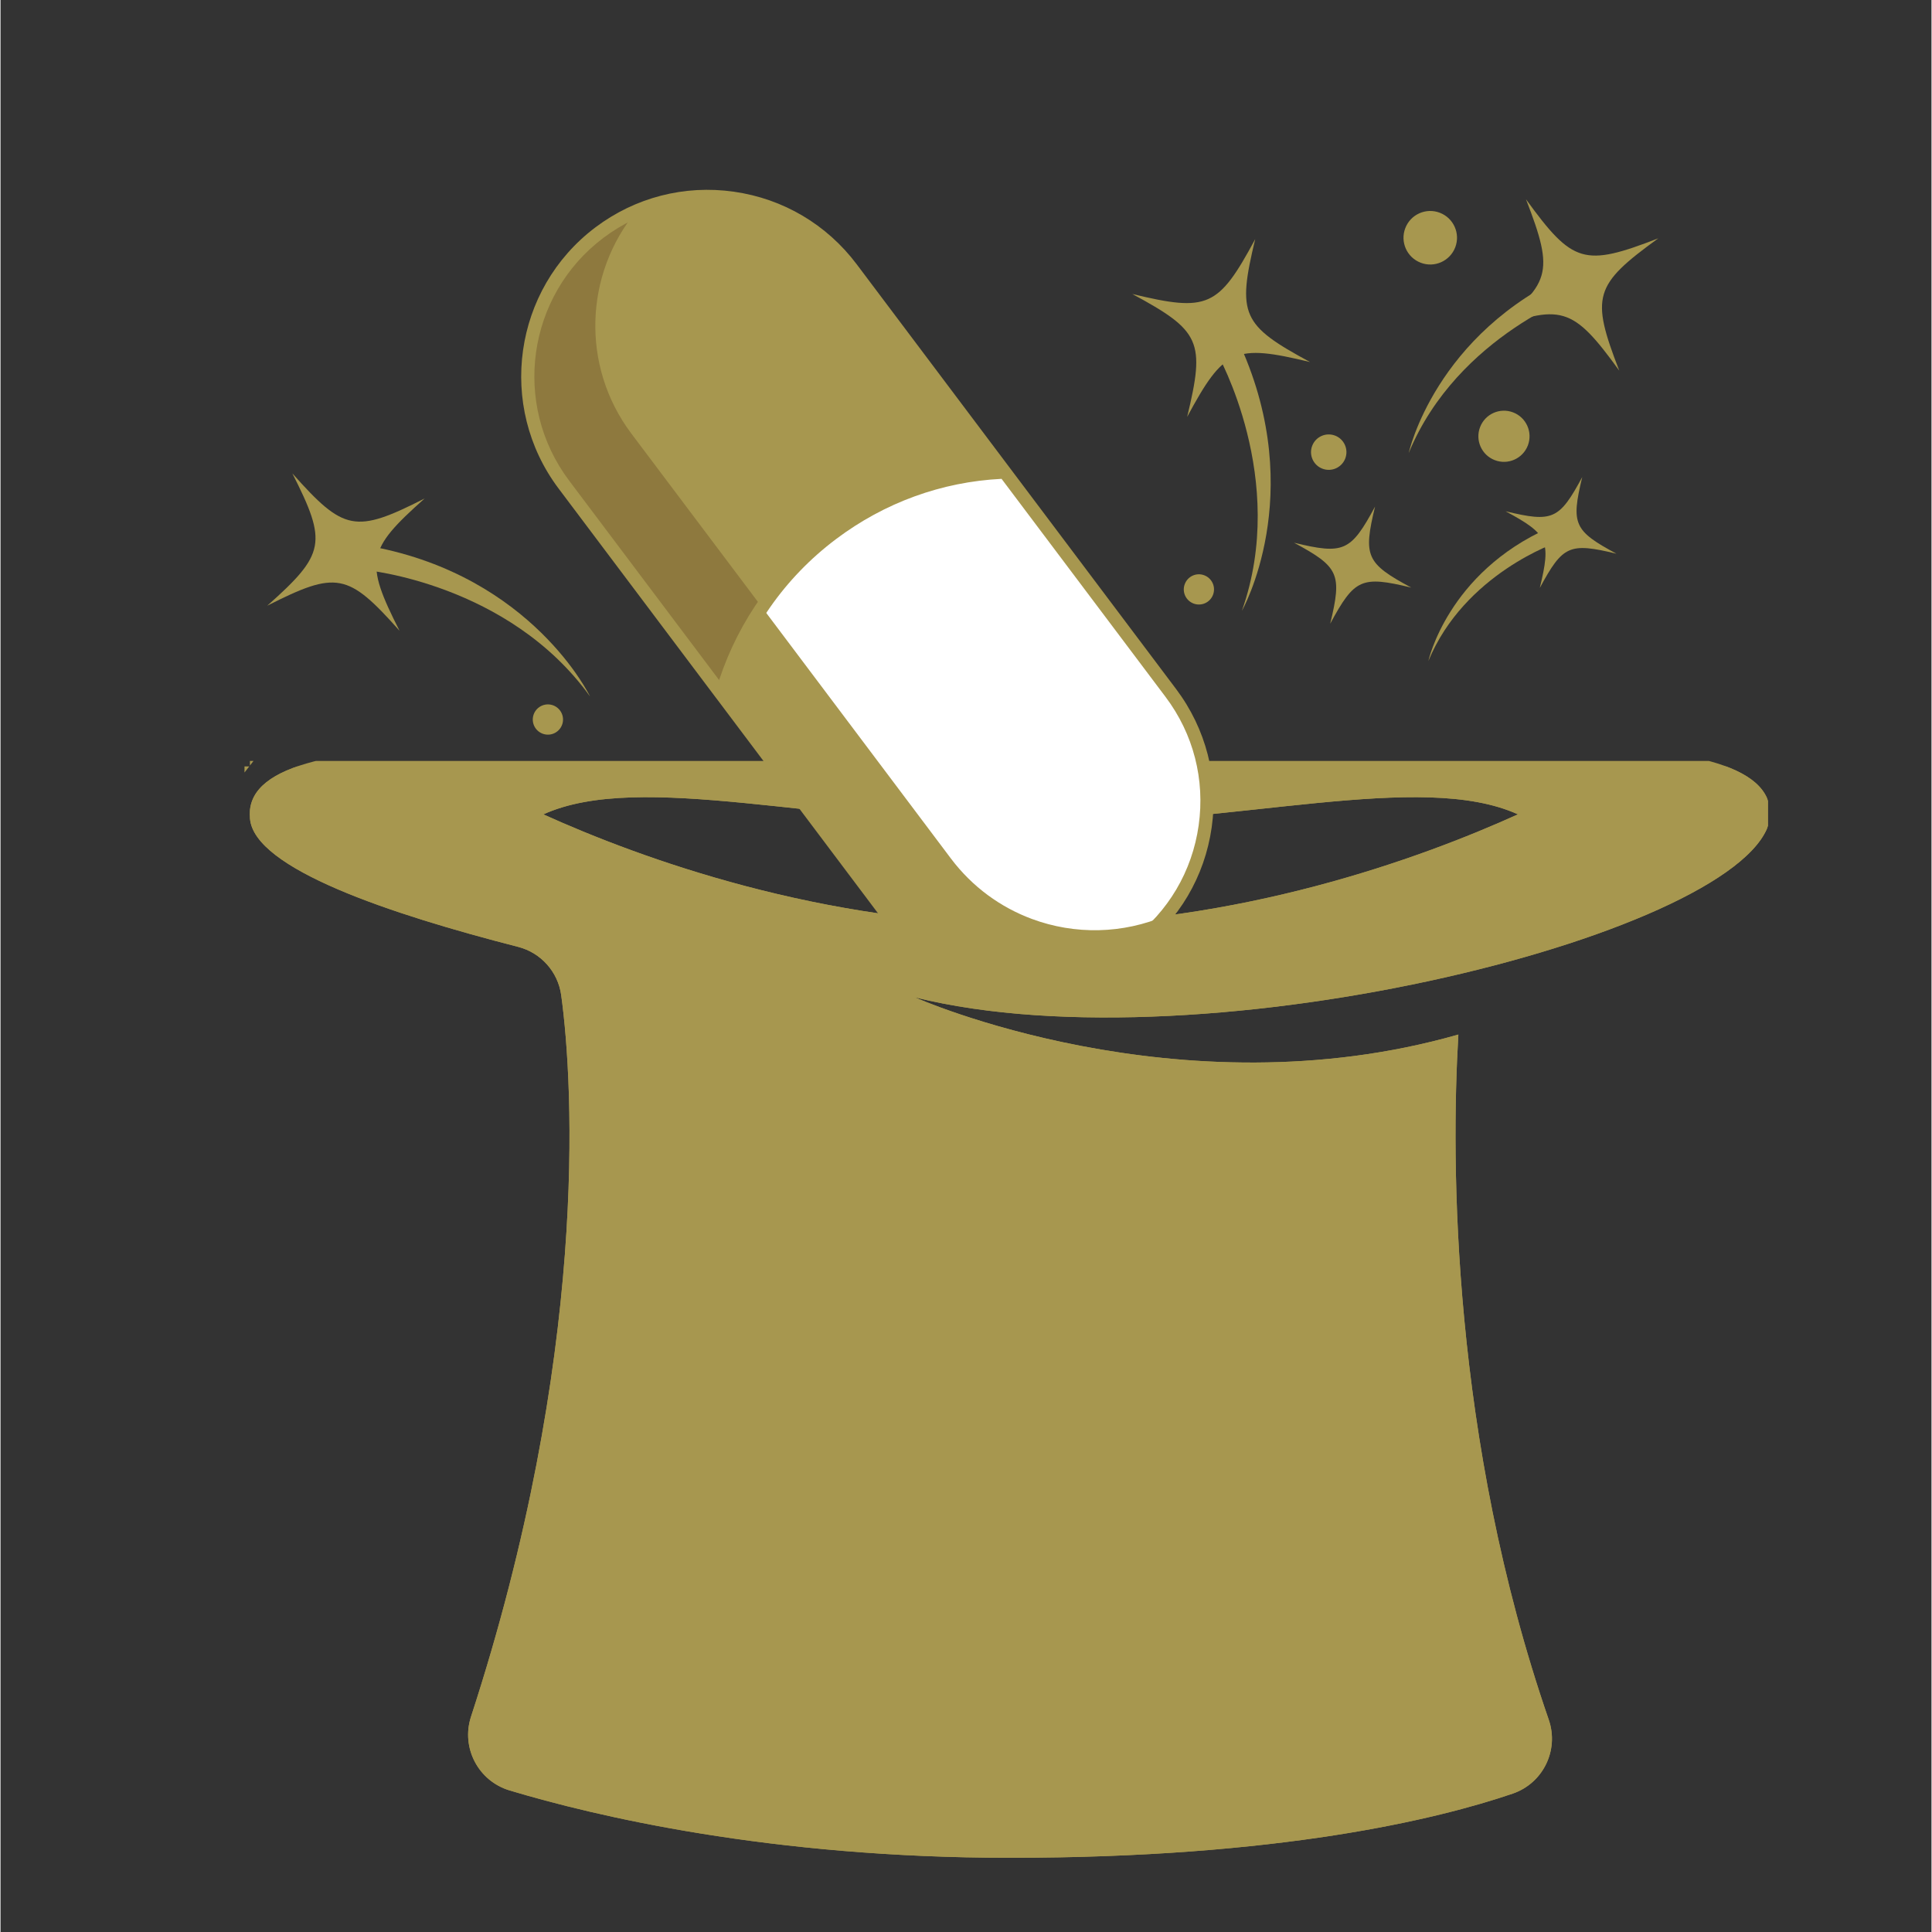
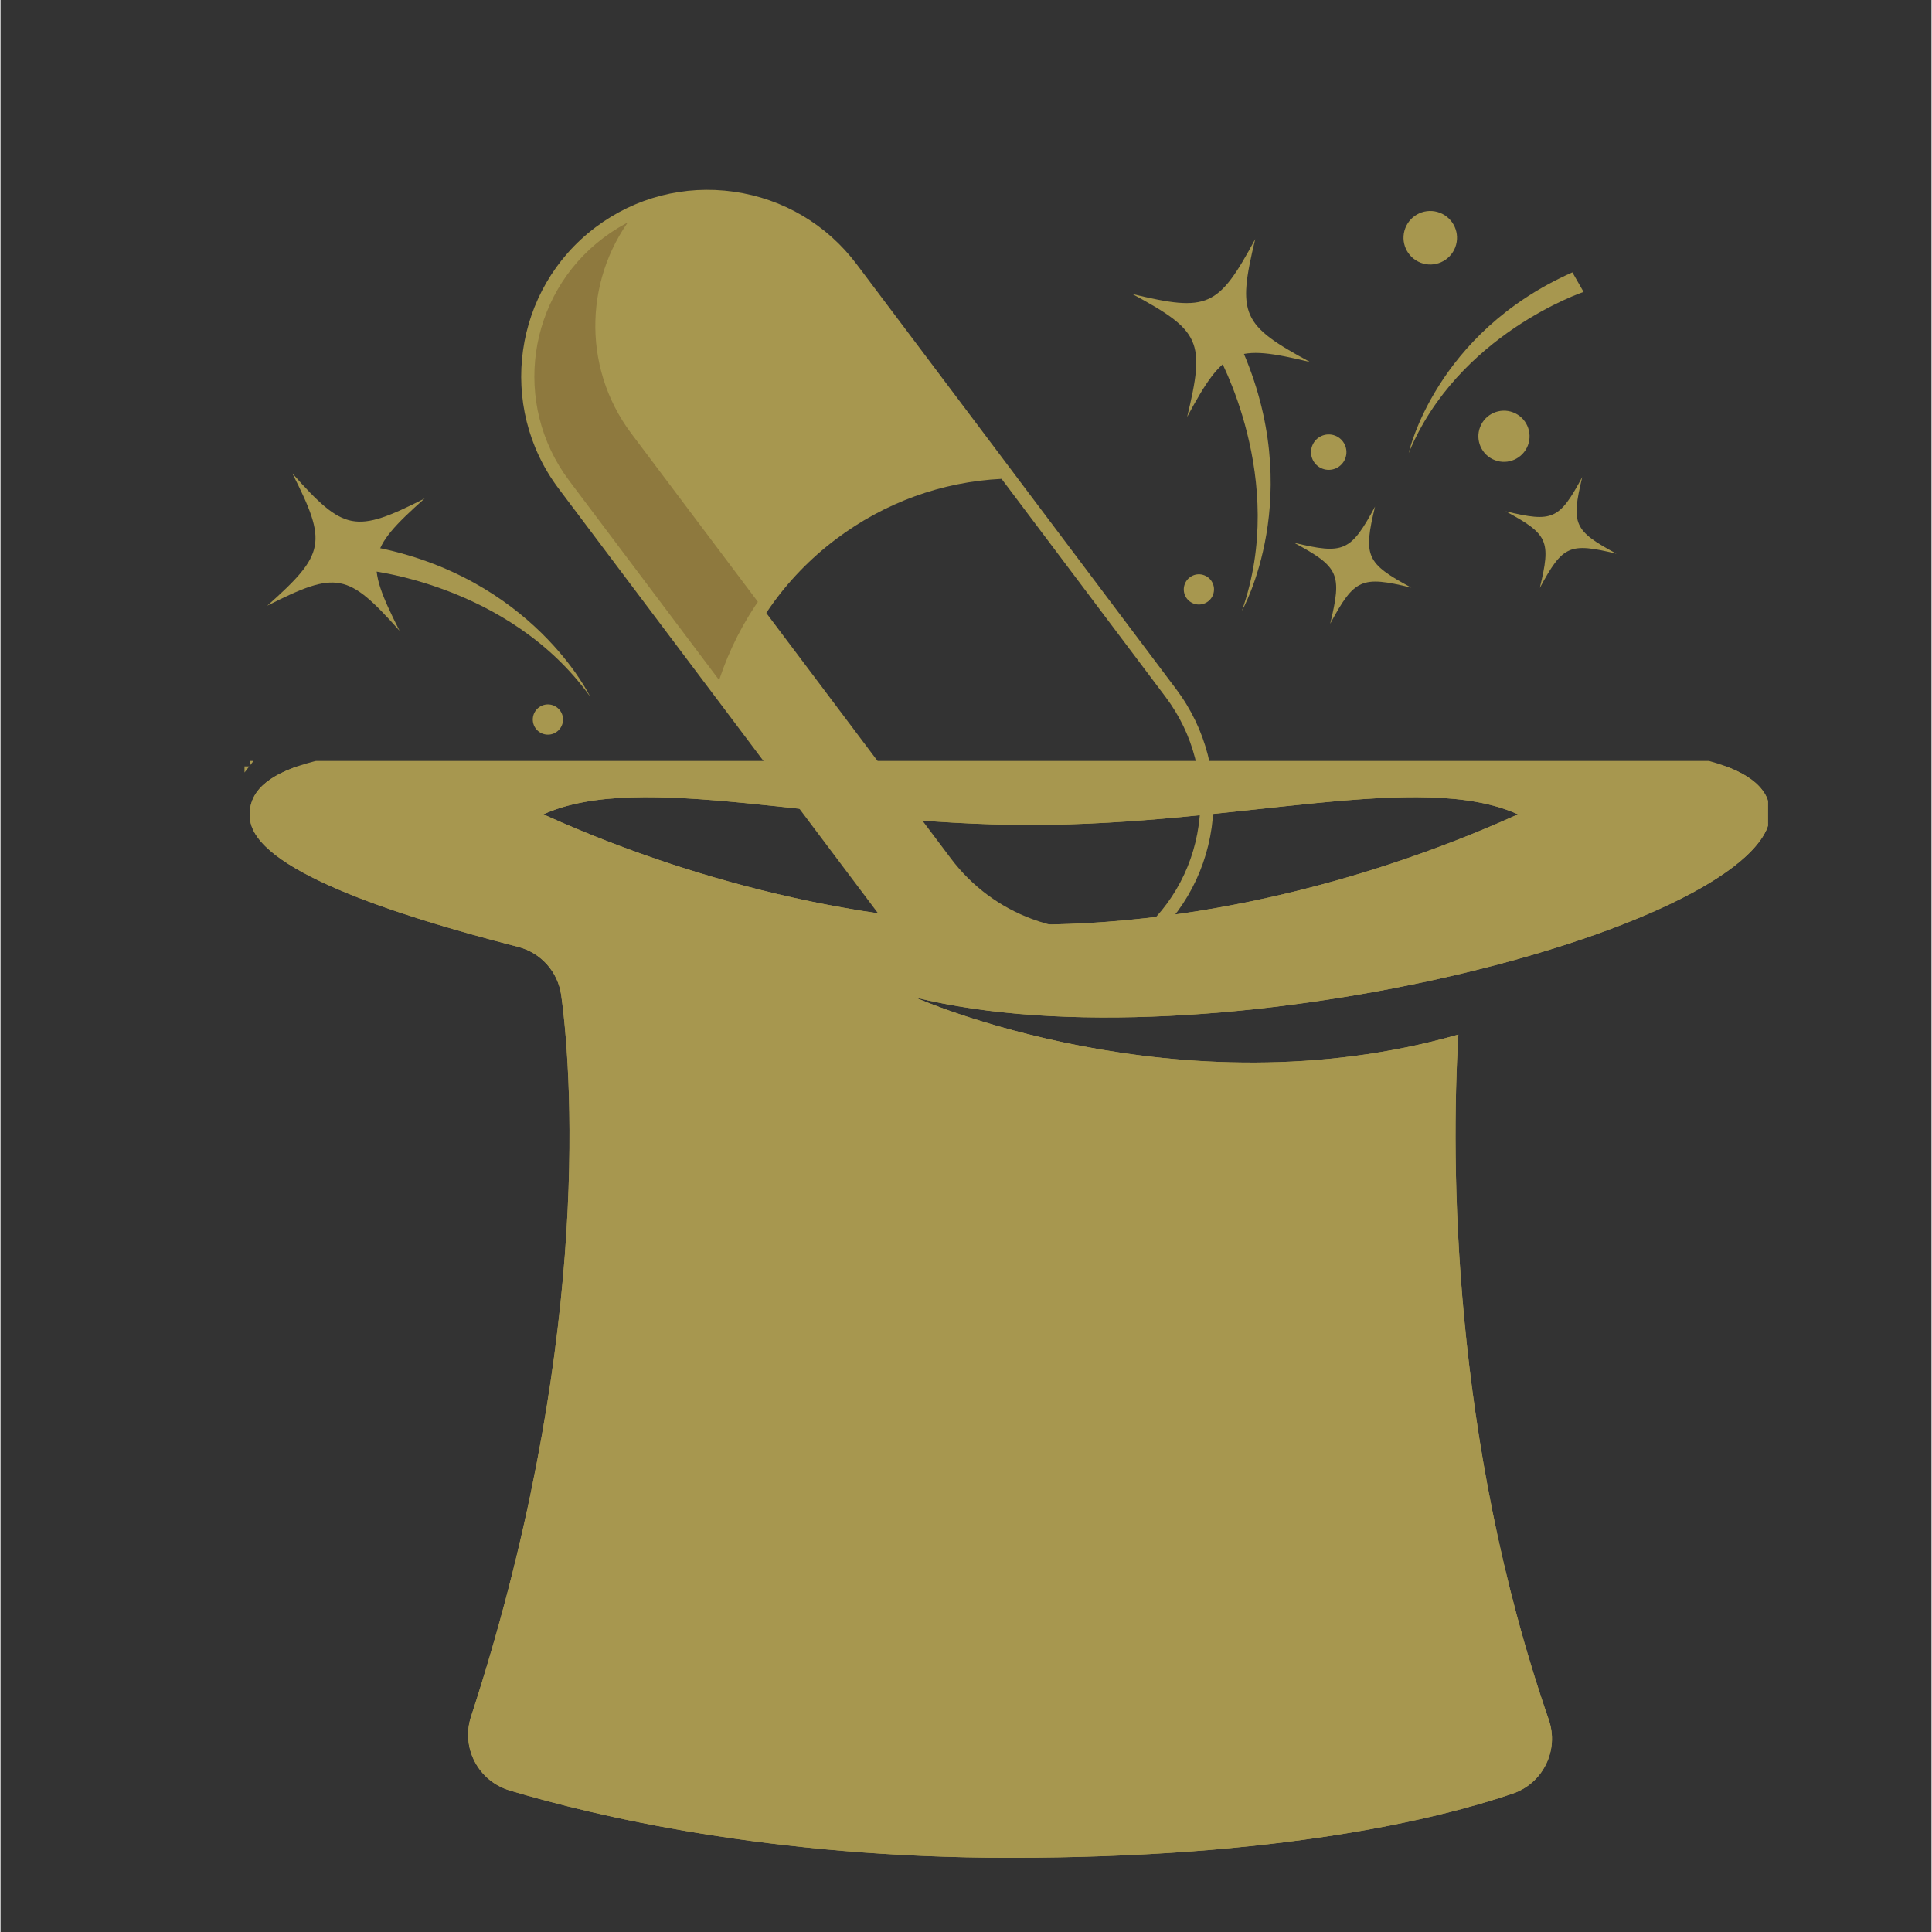
<svg xmlns="http://www.w3.org/2000/svg" width="300" zoomAndPan="magnify" viewBox="0 0 224.88 225" height="300" preserveAspectRatio="xMidYMid meet" version="1.0">
  <rect x="0" y="0" width="224.88" height="225" fill="#333333" stroke="none" />
  <defs>
    <clipPath id="d95480f950">
      <path d="M 29 89.254 L 205.852 89.254 L 205.852 216.703 L 29 216.703 Z M 29 89.254 " clip-rule="nonzero" />
    </clipPath>
    <clipPath id="931e6e31ad">
      <path d="M 28.414 89.254 L 41 89.254 L 41 102 L 28.414 102 Z M 28.414 89.254 " clip-rule="nonzero" />
    </clipPath>
    <clipPath id="f9dec94be4">
      <path d="M 29.047 88.621 L 205.719 88.621 L 205.719 216.703 L 29.047 216.703 Z M 29.047 88.621 " clip-rule="nonzero" />
    </clipPath>
    <clipPath id="c99dfe6766">
      <path d="M 29.047 88.621 L 41 88.621 L 41 102 L 29.047 102 Z M 29.047 88.621 " clip-rule="nonzero" />
    </clipPath>
    <clipPath id="311cd6f877">
      <path d="M 61 22 L 117 22 L 117 81 L 61 81 Z M 61 22 " clip-rule="nonzero" />
    </clipPath>
    <clipPath id="4bc43fdbd5">
      <path d="M 66.984 14.129 L 160.211 48.766 L 133.316 121.152 L 40.09 86.516 Z M 66.984 14.129 " clip-rule="nonzero" />
    </clipPath>
    <clipPath id="f83889fce3">
      <path d="M 66.984 14.129 L 160.211 48.766 L 133.316 121.152 L 40.09 86.516 Z M 66.984 14.129 " clip-rule="nonzero" />
    </clipPath>
    <clipPath id="43e8576bc3">
      <path d="M 61 24 L 89 24 L 89 81 L 61 81 Z M 61 24 " clip-rule="nonzero" />
    </clipPath>
    <clipPath id="6a61a0c152">
      <path d="M 66.984 14.129 L 160.211 48.766 L 133.316 121.152 L 40.09 86.516 Z M 66.984 14.129 " clip-rule="nonzero" />
    </clipPath>
    <clipPath id="9f64d85e3c">
      <path d="M 66.984 14.129 L 160.211 48.766 L 133.316 121.152 L 40.09 86.516 Z M 66.984 14.129 " clip-rule="nonzero" />
    </clipPath>
    <clipPath id="ce4644e2e6">
      <path d="M 83 54 L 141 54 L 141 115 L 83 115 Z M 83 54 " clip-rule="nonzero" />
    </clipPath>
    <clipPath id="2171407cd7">
-       <path d="M 66.984 14.129 L 160.211 48.766 L 133.316 121.152 L 40.09 86.516 Z M 66.984 14.129 " clip-rule="nonzero" />
-     </clipPath>
+       </clipPath>
    <clipPath id="e7d501505e">
      <path d="M 66.984 14.129 L 160.211 48.766 L 133.316 121.152 L 40.09 86.516 Z M 66.984 14.129 " clip-rule="nonzero" />
    </clipPath>
    <clipPath id="94a3de8114">
      <path d="M 83 70 L 136 70 L 136 115 L 83 115 Z M 83 70 " clip-rule="nonzero" />
    </clipPath>
    <clipPath id="51177ff83f">
      <path d="M 66.984 14.129 L 160.211 48.766 L 133.316 121.152 L 40.09 86.516 Z M 66.984 14.129 " clip-rule="nonzero" />
    </clipPath>
    <clipPath id="9aee5b29b6">
      <path d="M 66.984 14.129 L 160.211 48.766 L 133.316 121.152 L 40.09 86.516 Z M 66.984 14.129 " clip-rule="nonzero" />
    </clipPath>
    <clipPath id="e1eff34fde">
      <path d="M 60 22 L 142 22 L 142 116 L 60 116 Z M 60 22 " clip-rule="nonzero" />
    </clipPath>
    <clipPath id="48071b1938">
      <path d="M 66.984 14.129 L 160.211 48.766 L 133.316 121.152 L 40.09 86.516 Z M 66.984 14.129 " clip-rule="nonzero" />
    </clipPath>
    <clipPath id="1a183a2fd4">
      <path d="M 66.984 14.129 L 160.211 48.766 L 133.316 121.152 L 40.09 86.516 Z M 66.984 14.129 " clip-rule="nonzero" />
    </clipPath>
    <clipPath id="74a691341b">
      <path d="M 163 24 L 170 24 L 170 31 L 163 31 Z M 163 24 " clip-rule="nonzero" />
    </clipPath>
    <clipPath id="8a9225e584">
      <path d="M 141.363 7.938 L 213.48 35.547 L 191.309 93.457 L 119.191 65.848 Z M 141.363 7.938 " clip-rule="nonzero" />
    </clipPath>
    <clipPath id="db7d890179">
      <path d="M 86.07 -13.234 L 212.82 35.293 L 167.219 154.395 L 40.469 105.867 Z M 86.07 -13.234 " clip-rule="nonzero" />
    </clipPath>
    <clipPath id="d0eb282d85">
      <path d="M 152 50 L 157 50 L 157 55 L 152 55 Z M 152 50 " clip-rule="nonzero" />
    </clipPath>
    <clipPath id="8b93ef4c7d">
      <path d="M 141.363 7.938 L 213.48 35.547 L 191.309 93.457 L 119.191 65.848 Z M 141.363 7.938 " clip-rule="nonzero" />
    </clipPath>
    <clipPath id="90f953a63a">
      <path d="M 86.07 -13.234 L 212.82 35.293 L 167.219 154.395 L 40.469 105.867 Z M 86.07 -13.234 " clip-rule="nonzero" />
    </clipPath>
    <clipPath id="d3658b5992">
      <path d="M 137 66 L 142 66 L 142 71 L 137 71 Z M 137 66 " clip-rule="nonzero" />
    </clipPath>
    <clipPath id="3cbb271288">
      <path d="M 141.363 7.938 L 213.48 35.547 L 191.309 93.457 L 119.191 65.848 Z M 141.363 7.938 " clip-rule="nonzero" />
    </clipPath>
    <clipPath id="c76f6221f6">
      <path d="M 86.07 -13.234 L 212.82 35.293 L 167.219 154.395 L 40.469 105.867 Z M 86.07 -13.234 " clip-rule="nonzero" />
    </clipPath>
    <clipPath id="21d2da1b0d">
      <path d="M 172 47 L 179 47 L 179 54 L 172 54 Z M 172 47 " clip-rule="nonzero" />
    </clipPath>
    <clipPath id="eddb6415d4">
      <path d="M 141.363 7.938 L 213.48 35.547 L 191.309 93.457 L 119.191 65.848 Z M 141.363 7.938 " clip-rule="nonzero" />
    </clipPath>
    <clipPath id="8d203a799d">
      <path d="M 86.07 -13.234 L 212.82 35.293 L 167.219 154.395 L 40.469 105.867 Z M 86.07 -13.234 " clip-rule="nonzero" />
    </clipPath>
    <clipPath id="b832179945">
-       <path d="M 173 23 L 194 23 L 194 44 L 173 44 Z M 173 23 " clip-rule="nonzero" />
-     </clipPath>
+       </clipPath>
    <clipPath id="30f1664637">
      <path d="M 141.363 7.938 L 213.48 35.547 L 191.309 93.457 L 119.191 65.848 Z M 141.363 7.938 " clip-rule="nonzero" />
    </clipPath>
    <clipPath id="59751a8875">
      <path d="M 86.07 -13.234 L 212.82 35.293 L 167.219 154.395 L 40.469 105.867 Z M 86.07 -13.234 " clip-rule="nonzero" />
    </clipPath>
    <clipPath id="7b8c799827">
      <path d="M 131 27 L 153 27 L 153 49 L 131 49 Z M 131 27 " clip-rule="nonzero" />
    </clipPath>
    <clipPath id="c285e2c3a6">
      <path d="M 141.363 7.938 L 213.48 35.547 L 191.309 93.457 L 119.191 65.848 Z M 141.363 7.938 " clip-rule="nonzero" />
    </clipPath>
    <clipPath id="aecc8960dc">
      <path d="M 86.07 -13.234 L 212.82 35.293 L 167.219 154.395 L 40.469 105.867 Z M 86.07 -13.234 " clip-rule="nonzero" />
    </clipPath>
    <clipPath id="907df5d351">
      <path d="M 150 58 L 165 58 L 165 73 L 150 73 Z M 150 58 " clip-rule="nonzero" />
    </clipPath>
    <clipPath id="bb5ddf8c3b">
      <path d="M 141.363 7.938 L 213.48 35.547 L 191.309 93.457 L 119.191 65.848 Z M 141.363 7.938 " clip-rule="nonzero" />
    </clipPath>
    <clipPath id="3456155a0e">
      <path d="M 86.07 -13.234 L 212.82 35.293 L 167.219 154.395 L 40.469 105.867 Z M 86.07 -13.234 " clip-rule="nonzero" />
    </clipPath>
    <clipPath id="fa79db371c">
      <path d="M 175 55 L 189 55 L 189 69 L 175 69 Z M 175 55 " clip-rule="nonzero" />
    </clipPath>
    <clipPath id="b2ae3efdc6">
      <path d="M 141.363 7.938 L 213.48 35.547 L 191.309 93.457 L 119.191 65.848 Z M 141.363 7.938 " clip-rule="nonzero" />
    </clipPath>
    <clipPath id="e772d65466">
      <path d="M 86.07 -13.234 L 212.82 35.293 L 167.219 154.395 L 40.469 105.867 Z M 86.07 -13.234 " clip-rule="nonzero" />
    </clipPath>
    <clipPath id="821d5a9f78">
      <path d="M 141 40 L 148 40 L 148 72 L 141 72 Z M 141 40 " clip-rule="nonzero" />
    </clipPath>
    <clipPath id="aa14d12b3d">
      <path d="M 141.363 7.938 L 213.48 35.547 L 191.309 93.457 L 119.191 65.848 Z M 141.363 7.938 " clip-rule="nonzero" />
    </clipPath>
    <clipPath id="c6e2763a11">
      <path d="M 86.07 -13.234 L 212.82 35.293 L 167.219 154.395 L 40.469 105.867 Z M 86.07 -13.234 " clip-rule="nonzero" />
    </clipPath>
    <clipPath id="70984b1688">
      <path d="M 166 61 L 182 61 L 182 77 L 166 77 Z M 166 61 " clip-rule="nonzero" />
    </clipPath>
    <clipPath id="beb644f643">
      <path d="M 141.363 7.938 L 213.48 35.547 L 191.309 93.457 L 119.191 65.848 Z M 141.363 7.938 " clip-rule="nonzero" />
    </clipPath>
    <clipPath id="c441be39a3">
      <path d="M 86.07 -13.234 L 212.82 35.293 L 167.219 154.395 L 40.469 105.867 Z M 86.07 -13.234 " clip-rule="nonzero" />
    </clipPath>
    <clipPath id="b111ac053e">
      <path d="M 164 31 L 185 31 L 185 53 L 164 53 Z M 164 31 " clip-rule="nonzero" />
    </clipPath>
    <clipPath id="f956865f9a">
      <path d="M 141.363 7.938 L 213.48 35.547 L 191.309 93.457 L 119.191 65.848 Z M 141.363 7.938 " clip-rule="nonzero" />
    </clipPath>
    <clipPath id="d4d203b4c4">
      <path d="M 86.07 -13.234 L 212.82 35.293 L 167.219 154.395 L 40.469 105.867 Z M 86.07 -13.234 " clip-rule="nonzero" />
    </clipPath>
    <clipPath id="c0e886f335">
      <path d="M 61 82 L 66 82 L 66 86 L 61 86 Z M 61 82 " clip-rule="nonzero" />
    </clipPath>
    <clipPath id="93c8e0c856">
      <path d="M 23.996 61 L 45.27 46.508 L 70.957 84.223 L 49.684 98.715 Z M 23.996 61 " clip-rule="nonzero" />
    </clipPath>
    <clipPath id="405fd021fc">
      <path d="M -34.016 81.016 L 78.16 4.605 L 149.953 110.012 L 37.781 186.418 Z M -34.016 81.016 " clip-rule="nonzero" />
    </clipPath>
    <clipPath id="109e5a638d">
      <path d="M 31 55 L 50 55 L 50 74 L 31 74 Z M 31 55 " clip-rule="nonzero" />
    </clipPath>
    <clipPath id="c87d8f163e">
      <path d="M 23.996 61 L 45.27 46.508 L 70.957 84.223 L 49.684 98.715 Z M 23.996 61 " clip-rule="nonzero" />
    </clipPath>
    <clipPath id="849b30493a">
      <path d="M -34.016 81.016 L 78.16 4.605 L 149.953 110.012 L 37.781 186.418 Z M -34.016 81.016 " clip-rule="nonzero" />
    </clipPath>
    <clipPath id="ea89a5e59e">
      <path d="M 42 63 L 69 63 L 69 82 L 42 82 Z M 42 63 " clip-rule="nonzero" />
    </clipPath>
    <clipPath id="f2c1d52d59">
      <path d="M 23.996 61 L 45.27 46.508 L 70.957 84.223 L 49.684 98.715 Z M 23.996 61 " clip-rule="nonzero" />
    </clipPath>
    <clipPath id="4ac2e3f457">
      <path d="M -34.016 81.016 L 78.16 4.605 L 149.953 110.012 L 37.781 186.418 Z M -34.016 81.016 " clip-rule="nonzero" />
    </clipPath>
  </defs>
  <g clip-path="url(#d95480f950)">
    <path fill="#a7974f" d="M 119.969 107.691 C 95.73 107.691 74.566 99.977 63.219 94.84 C 74.566 89.703 95.73 96.074 119.969 96.074 C 144.207 96.074 165.371 89.703 176.723 94.84 C 165.371 99.977 144.207 107.691 119.969 107.691 Z M 206.105 94.809 C 206.105 94.742 206.098 94.68 206.098 94.617 C 206.094 94.555 206.094 94.492 206.086 94.43 C 205.312 82.707 162.363 87.688 117.566 87.688 C 72.289 87.688 29.027 82.914 29.027 94.809 C 29.027 94.82 29.027 94.832 29.027 94.84 C 29.027 94.848 29.027 94.859 29.027 94.871 C 29.027 94.957 29.039 95.039 29.043 95.121 C 29.047 95.184 29.047 95.25 29.051 95.312 C 29.5 101.172 45.418 106.461 60.285 110.273 C 62.941 110.957 64.922 113.18 65.297 115.891 C 66.754 126.434 68.477 157.945 54.793 199.926 C 53.613 203.539 55.637 207.41 59.273 208.508 C 69.16 211.48 89.629 216.359 117.566 216.359 C 148.922 216.359 167.316 211.879 176.102 208.887 C 179.645 207.68 181.531 203.824 180.309 200.285 C 169.004 167.57 168.898 135.352 169.781 120.484 C 137.121 129.816 106.48 116.148 106.48 116.148 C 140.492 124.613 204.031 108.445 206.086 95.281 C 206.098 95.191 206.098 95.098 206.098 95.004 C 206.098 94.957 206.105 94.914 206.105 94.871 C 206.105 94.859 206.105 94.848 206.105 94.84 C 206.105 94.832 206.105 94.82 206.105 94.809 " fill-opacity="1" fill-rule="nonzero" />
  </g>
  <g clip-path="url(#931e6e31ad)">
    <path fill="#a7974f" d="M 19.586 101.312 L 39.379 75.875 C 41.168 73.57 40.754 70.254 38.453 68.465 C 36.152 66.676 32.836 67.09 31.047 69.391 L 11.254 94.832 L 19.586 101.312 " fill-opacity="1" fill-rule="nonzero" />
  </g>
  <g clip-path="url(#f9dec94be4)">
    <path fill="#a7974f" d="M 119.969 107.691 C 95.73 107.691 74.566 99.977 63.219 94.84 C 74.566 89.703 95.73 96.074 119.969 96.074 C 144.207 96.074 165.371 89.703 176.723 94.84 C 165.371 99.977 144.207 107.691 119.969 107.691 Z M 206.105 94.809 C 206.105 94.742 206.098 94.68 206.098 94.617 C 206.094 94.555 206.094 94.492 206.086 94.43 C 205.312 82.707 162.363 87.688 117.566 87.688 C 72.289 87.688 29.027 82.914 29.027 94.809 C 29.027 94.82 29.027 94.832 29.027 94.84 C 29.027 94.848 29.027 94.859 29.027 94.871 C 29.027 94.957 29.039 95.039 29.043 95.121 C 29.047 95.184 29.047 95.25 29.051 95.312 C 29.5 101.172 45.418 106.461 60.285 110.273 C 62.941 110.957 64.922 113.18 65.297 115.891 C 66.754 126.434 68.477 157.945 54.793 199.926 C 53.613 203.539 55.637 207.41 59.273 208.508 C 69.16 211.48 89.629 216.359 117.566 216.359 C 148.922 216.359 167.316 211.879 176.102 208.887 C 179.645 207.68 181.531 203.824 180.309 200.285 C 169.004 167.57 168.898 135.352 169.781 120.484 C 137.121 129.816 106.48 116.148 106.48 116.148 C 140.492 124.613 204.031 108.445 206.086 95.281 C 206.098 95.191 206.098 95.098 206.098 95.004 C 206.098 94.957 206.105 94.914 206.105 94.871 C 206.105 94.859 206.105 94.848 206.105 94.84 C 206.105 94.832 206.105 94.82 206.105 94.809 " fill-opacity="1" fill-rule="nonzero" />
  </g>
  <g clip-path="url(#c99dfe6766)">
    <path fill="#a7974f" d="M 19.586 101.312 L 39.379 75.875 C 41.168 73.57 40.754 70.254 38.453 68.465 C 36.152 66.676 32.836 67.09 31.047 69.391 L 11.254 94.832 L 19.586 101.312 " fill-opacity="1" fill-rule="nonzero" />
  </g>
  <g clip-path="url(#311cd6f877)">
    <g clip-path="url(#4bc43fdbd5)">
      <g clip-path="url(#f83889fce3)">
        <path fill="#a7974f" d="M 116.949 54.98 C 109.727 55.262 102.758 57.723 96.855 62.164 C 90.402 67.016 86.051 73.641 83.973 80.863 L 65.602 56.426 C 58.645 47.176 60.504 34.043 69.758 27.09 C 75.676 22.629 83.199 21.789 89.668 24.195 C 93.301 25.543 96.602 27.914 99.098 31.238 Z M 116.949 54.98 " fill-opacity="1" fill-rule="nonzero" />
      </g>
    </g>
  </g>
  <g clip-path="url(#43e8576bc3)">
    <g clip-path="url(#6a61a0c152)">
      <g clip-path="url(#9f64d85e3c)">
        <path fill="#8e793e" d="M 83.973 80.863 L 65.602 56.426 C 58.645 47.176 60.504 34.043 69.758 27.09 C 71.121 26.066 72.559 25.234 74.047 24.594 C 68.031 31.891 67.539 42.613 73.477 50.508 L 88.699 70.746 C 86.578 73.875 84.996 77.297 83.973 80.863 Z M 83.973 80.863 " fill-opacity="1" fill-rule="nonzero" />
      </g>
    </g>
  </g>
  <g clip-path="url(#ce4644e2e6)">
    <g clip-path="url(#2171407cd7)">
      <g clip-path="url(#e7d501505e)">
        <path fill="#ffffff" d="M 135.723 106.625 C 134.691 107.879 133.496 109.031 132.145 110.051 C 126.215 114.508 118.699 115.34 112.227 112.938 C 108.598 111.586 105.293 109.223 102.797 105.898 L 85.918 83.449 L 83.973 80.863 C 84.996 77.297 86.578 73.875 88.699 70.746 C 90.859 67.527 93.586 64.613 96.855 62.164 C 102.758 57.723 109.727 55.262 116.949 54.98 L 118.832 57.492 L 136.293 80.711 C 142.23 88.602 141.746 99.332 135.723 106.625 Z M 135.723 106.625 " fill-opacity="1" fill-rule="nonzero" />
      </g>
    </g>
  </g>
  <g clip-path="url(#94a3de8114)">
    <g clip-path="url(#51177ff83f)">
      <g clip-path="url(#9aee5b29b6)">
        <path fill="#a7974f" d="M 135.723 106.625 C 134.691 107.879 133.496 109.031 132.145 110.051 C 126.215 114.508 118.699 115.34 112.227 112.938 C 108.598 111.586 105.293 109.223 102.797 105.898 L 85.918 83.449 L 83.973 80.863 C 84.996 77.297 86.578 73.875 88.699 70.746 L 110.676 99.973 C 113.18 103.301 116.48 105.672 120.113 107.02 C 125.094 108.871 130.703 108.793 135.723 106.625 Z M 135.723 106.625 " fill-opacity="1" fill-rule="nonzero" />
      </g>
    </g>
  </g>
  <g clip-path="url(#e1eff34fde)">
    <g clip-path="url(#48071b1938)">
      <g clip-path="url(#1a183a2fd4)">
        <path fill="#a7974f" d="M 111.941 113.652 C 108.086 112.223 104.715 109.719 102.188 106.355 L 83.398 81.367 C 83.371 81.34 83.352 81.309 83.328 81.277 L 64.988 56.887 C 57.793 47.312 59.723 33.668 69.293 26.469 C 73.934 22.984 79.648 21.512 85.395 22.324 C 91.141 23.137 96.223 26.141 99.711 30.777 L 136.91 80.246 C 140.395 84.883 141.867 90.598 141.055 96.344 C 140.242 102.09 137.238 107.172 132.602 110.66 C 127.965 114.148 122.246 115.621 116.504 114.805 C 114.926 114.582 113.398 114.195 111.941 113.652 Z M 84.82 80.707 L 103.414 105.43 C 106.652 109.742 111.379 112.531 116.719 113.289 C 122.059 114.043 127.371 112.676 131.68 109.434 C 135.988 106.195 138.781 101.469 139.535 96.129 C 140.293 90.789 138.926 85.477 135.684 81.168 L 116.582 55.766 C 109.605 56.113 102.953 58.535 97.312 62.777 C 91.289 67.309 86.977 73.504 84.82 80.707 Z M 132.141 110.047 L 132.148 110.051 Z M 89.418 24.914 C 88.062 24.41 86.645 24.051 85.18 23.844 C 79.84 23.086 74.527 24.457 70.219 27.695 C 61.32 34.387 59.527 47.066 66.215 55.965 L 83.688 79.199 C 86.031 72.137 90.402 66.055 96.395 61.551 C 102 57.332 108.57 54.84 115.48 54.301 L 98.484 31.699 C 96.133 28.574 93 26.246 89.418 24.914 Z M 89.418 24.914 " fill-opacity="1" fill-rule="nonzero" />
      </g>
    </g>
  </g>
  <g clip-path="url(#74a691341b)">
    <g clip-path="url(#8a9225e584)">
      <g clip-path="url(#db7d890179)">
        <path fill="#a7974f" d="M 169.418 28.801 C 168.801 30.41 167 31.215 165.395 30.598 C 163.785 29.984 162.98 28.18 163.598 26.574 C 164.211 24.965 166.012 24.16 167.621 24.777 C 169.23 25.395 170.031 27.195 169.418 28.801 " fill-opacity="1" fill-rule="nonzero" />
      </g>
    </g>
  </g>
  <g clip-path="url(#d0eb282d85)">
    <g clip-path="url(#8b93ef4c7d)">
      <g clip-path="url(#90f953a63a)">
        <path fill="#a7974f" d="M 156.609 53.395 C 156.203 54.457 155.008 54.992 153.945 54.582 C 152.883 54.176 152.348 52.984 152.758 51.918 C 153.164 50.855 154.355 50.324 155.422 50.73 C 156.484 51.137 157.016 52.328 156.609 53.395 " fill-opacity="1" fill-rule="nonzero" />
      </g>
    </g>
  </g>
  <g clip-path="url(#d3658b5992)">
    <g clip-path="url(#3cbb271288)">
      <g clip-path="url(#c76f6221f6)">
        <path fill="#a7974f" d="M 141.207 69.273 C 140.859 70.18 139.844 70.633 138.934 70.285 C 138.027 69.938 137.57 68.922 137.922 68.012 C 138.27 67.105 139.285 66.648 140.195 67 C 141.102 67.348 141.555 68.363 141.207 69.273 " fill-opacity="1" fill-rule="nonzero" />
      </g>
    </g>
  </g>
  <g clip-path="url(#21d2da1b0d)">
    <g clip-path="url(#eddb6415d4)">
      <g clip-path="url(#8d203a799d)">
        <path fill="#a7974f" d="M 177.875 51.875 C 177.285 53.41 175.562 54.18 174.027 53.59 C 172.488 53.004 171.719 51.277 172.309 49.742 C 172.895 48.207 174.621 47.438 176.156 48.027 C 177.691 48.613 178.461 50.336 177.875 51.875 " fill-opacity="1" fill-rule="nonzero" />
      </g>
    </g>
  </g>
  <g clip-path="url(#b832179945)">
    <g clip-path="url(#30f1664637)">
      <g clip-path="url(#59751a8875)">
        <path fill="#a7974f" d="M 193.066 27.754 C 185.559 33.199 185.172 34.512 188.516 43.16 C 183.07 35.656 181.758 35.266 173.109 38.613 C 180.617 33.168 181.004 31.855 177.656 23.207 C 183.105 30.711 184.418 31.102 193.066 27.754 " fill-opacity="1" fill-rule="nonzero" />
      </g>
    </g>
  </g>
  <g clip-path="url(#7b8c799827)">
    <g clip-path="url(#c285e2c3a6)">
      <g clip-path="url(#aecc8960dc)">
        <path fill="#a7974f" d="M 152.512 42.164 C 143.715 40.043 142.492 40.59 138.195 48.551 C 140.316 39.754 139.77 38.535 131.805 34.238 C 140.605 36.355 141.824 35.812 146.121 27.848 C 144.004 36.645 144.547 37.867 152.512 42.164 " fill-opacity="1" fill-rule="nonzero" />
      </g>
    </g>
  </g>
  <g clip-path="url(#907df5d351)">
    <g clip-path="url(#bb5ddf8c3b)">
      <g clip-path="url(#3456155a0e)">
        <path fill="#a7974f" d="M 164.289 68.43 C 158.492 67.031 157.688 67.391 154.855 72.637 C 156.25 66.84 155.891 66.035 150.645 63.207 C 156.441 64.602 157.246 64.242 160.078 58.996 C 158.68 64.793 159.039 65.598 164.289 68.43 " fill-opacity="1" fill-rule="nonzero" />
      </g>
    </g>
  </g>
  <g clip-path="url(#fa79db371c)">
    <g clip-path="url(#b2ae3efdc6)">
      <g clip-path="url(#e772d65466)">
        <path fill="#a7974f" d="M 188.191 64.484 C 182.703 63.164 181.945 63.504 179.266 68.469 C 180.586 62.984 180.246 62.223 175.281 59.543 C 180.766 60.863 181.527 60.523 184.207 55.559 C 182.887 61.043 183.223 61.805 188.191 64.484 " fill-opacity="1" fill-rule="nonzero" />
      </g>
    </g>
  </g>
  <g clip-path="url(#821d5a9f78)">
    <g clip-path="url(#aa14d12b3d)">
      <g clip-path="url(#c6e2763a11)">
        <path fill="#a7974f" d="M 141.719 41.223 C 141.719 41.223 149.996 55.812 144.57 71.137 C 144.57 71.137 152.215 57.68 144.422 40.328 L 141.719 41.223 " fill-opacity="1" fill-rule="nonzero" />
      </g>
    </g>
  </g>
  <g clip-path="url(#70984b1688)">
    <g clip-path="url(#beb644f643)">
      <g clip-path="url(#c441be39a3)">
-         <path fill="#a7974f" d="M 181.297 63.156 C 181.297 63.156 170.496 66.777 166.285 76.988 C 166.285 76.988 168.527 66.715 180.34 61.477 L 181.297 63.156 " fill-opacity="1" fill-rule="nonzero" />
-       </g>
+         </g>
    </g>
  </g>
  <g clip-path="url(#b111ac053e)">
    <g clip-path="url(#f956865f9a)">
      <g clip-path="url(#d4d203b4c4)">
        <path fill="#a7974f" d="M 184.363 33.996 C 184.363 33.996 169.711 38.91 164 52.754 C 164 52.754 167.039 38.824 183.059 31.719 L 184.363 33.996 " fill-opacity="1" fill-rule="nonzero" />
      </g>
    </g>
  </g>
  <g clip-path="url(#c0e886f335)">
    <g clip-path="url(#93c8e0c856)">
      <g clip-path="url(#405fd021fc)">
        <path fill="#a7974f" d="M 65.203 82.805 C 65.754 83.609 65.543 84.703 64.742 85.25 C 63.938 85.801 62.844 85.59 62.293 84.789 C 61.746 83.984 61.953 82.891 62.758 82.34 C 63.562 81.793 64.656 82 65.203 82.805 " fill-opacity="1" fill-rule="nonzero" />
      </g>
    </g>
  </g>
  <g clip-path="url(#109e5a638d)">
    <g clip-path="url(#c87d8f163e)">
      <g clip-path="url(#849b30493a)">
        <path fill="#a7974f" d="M 49.391 58.055 C 42.629 64.07 42.379 65.387 46.469 73.457 C 40.453 66.699 39.141 66.449 31.066 70.539 C 37.828 64.52 38.078 63.207 33.988 55.133 C 40.004 61.895 41.316 62.145 49.391 58.055 " fill-opacity="1" fill-rule="nonzero" />
      </g>
    </g>
  </g>
  <g clip-path="url(#ea89a5e59e)">
    <g clip-path="url(#f2c1d52d59)">
      <g clip-path="url(#4ac2e3f457)">
        <path fill="#a7974f" d="M 42.461 66.383 C 42.461 66.383 59.164 67.91 68.656 81.109 C 68.656 81.109 61.965 67.152 43.266 63.652 L 42.461 66.383 " fill-opacity="1" fill-rule="nonzero" />
      </g>
    </g>
  </g>
</svg>